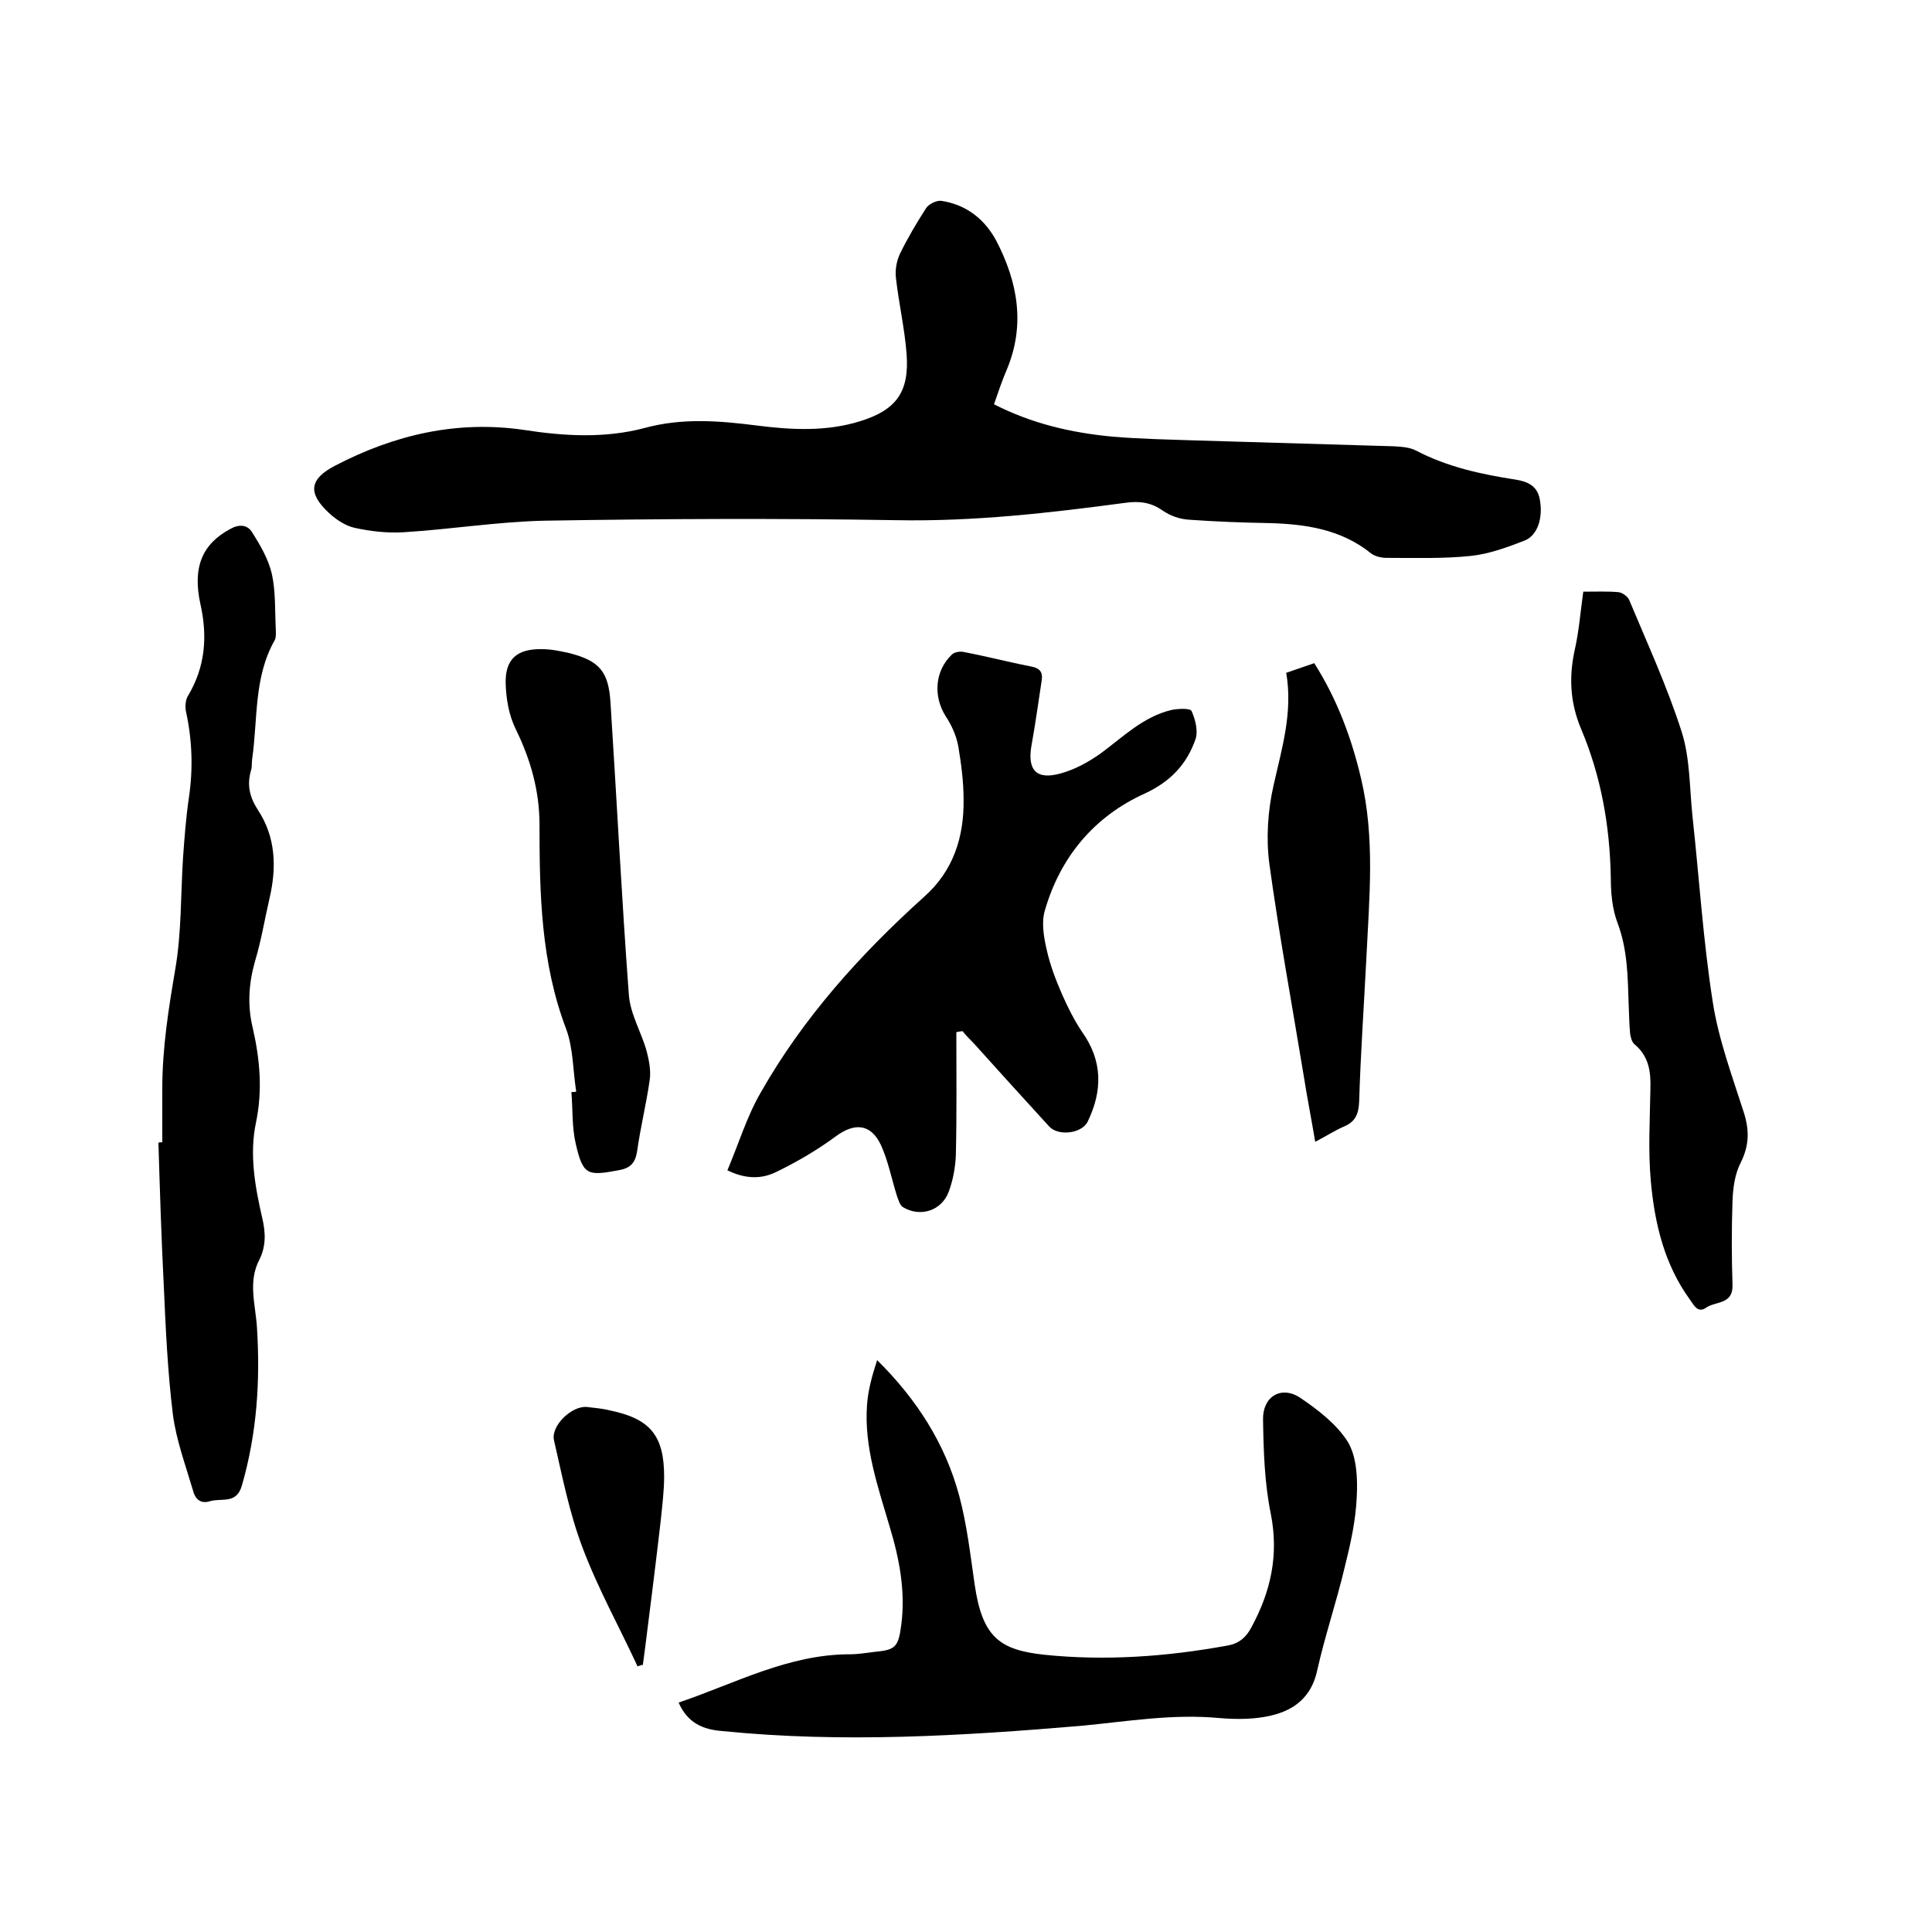
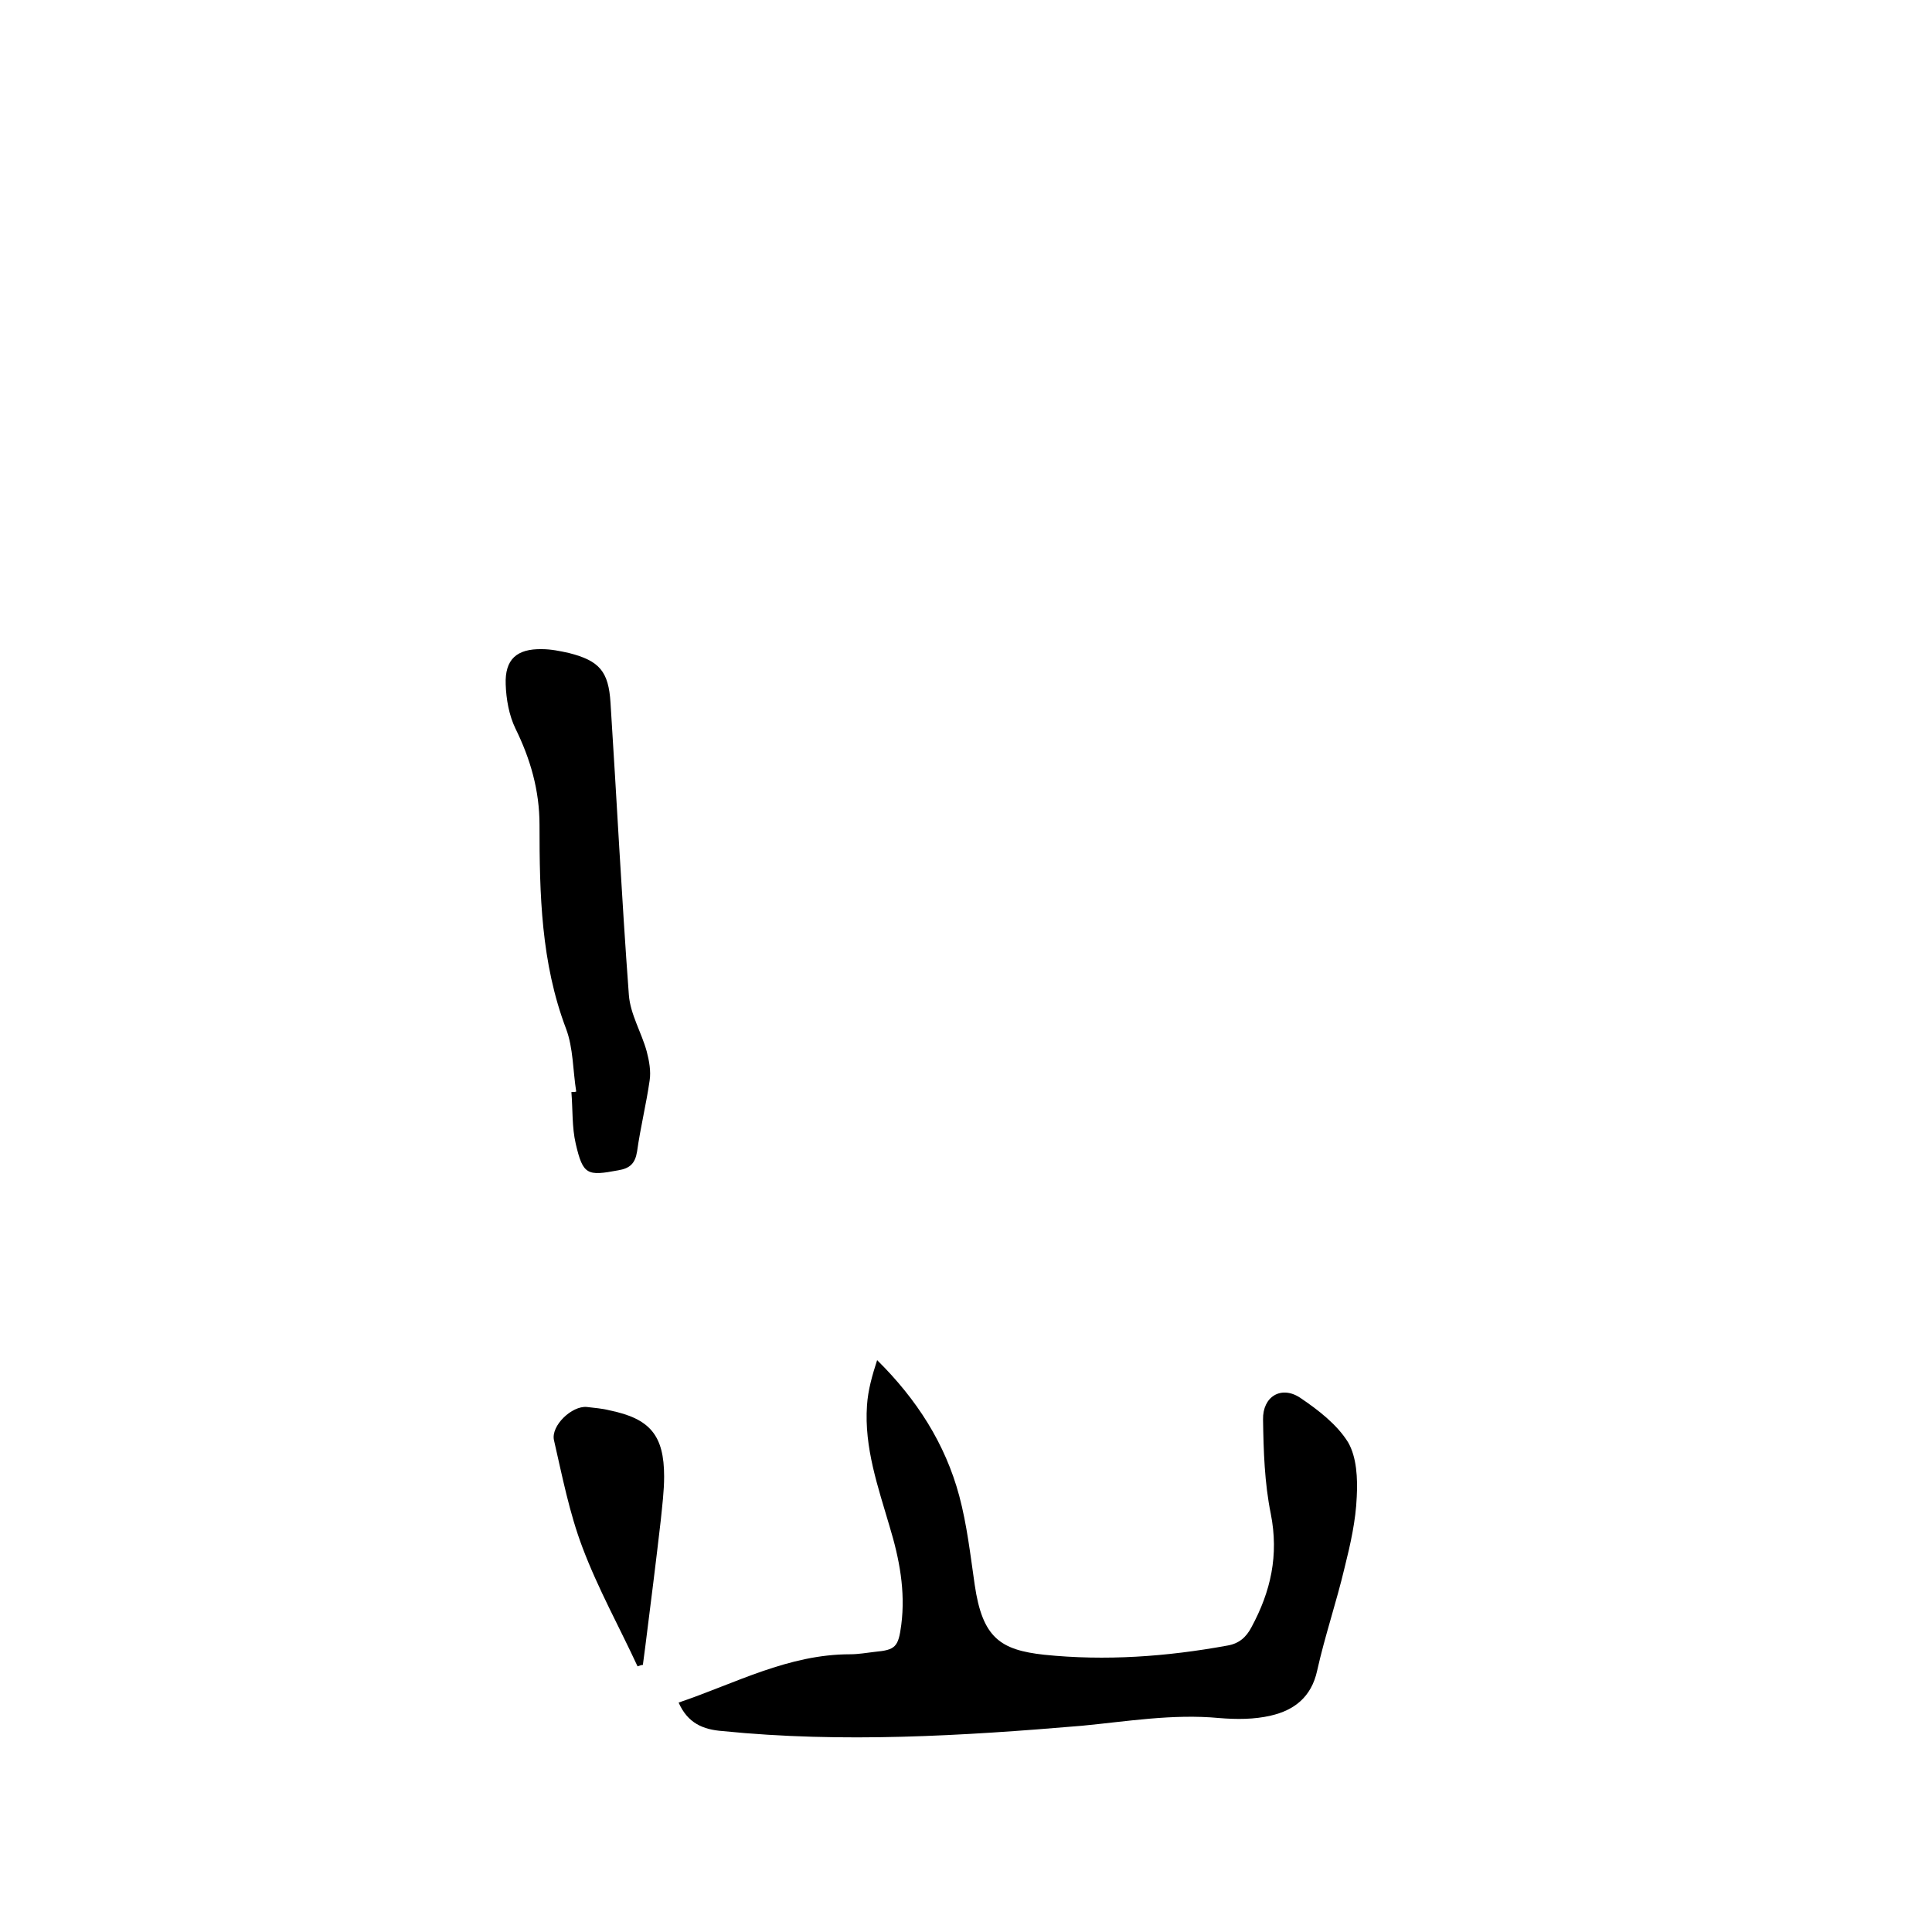
<svg xmlns="http://www.w3.org/2000/svg" enable-background="new 0 0 400 400" viewBox="0 0 400 400">
-   <path d="m205.8 83.7c7.8 4 16 5.9 24.5 6.7 5.9.5 11.8.6 17.7.8 13.5.4 27.1.8 40.6 1.2 1.6.1 3.3.2 4.6.9 6.5 3.4 13.5 4.9 20.6 6 2.5.4 4.5 1.3 5 4.1.7 3.7-.4 7.4-3.1 8.5-3.6 1.4-7.4 2.8-11.2 3.2-5.8.6-11.6.4-17.4.4-1.1 0-2.4-.3-3.2-.9-6.2-5-13.5-6.1-21.2-6.3-5.5-.1-11-.3-16.5-.7-1.9-.1-3.9-.8-5.5-1.9-2.4-1.7-4.8-2-7.7-1.6-15.7 2.1-31.4 3.9-47.4 3.6-24.2-.4-48.5-.3-72.7.1-9.8.2-19.6 1.8-29.4 2.4-3.3.2-6.8-.2-10-.9-1.9-.4-3.9-1.7-5.4-3.1-4.4-4.1-4.1-7 1.3-9.8 12.3-6.4 25.2-9.4 39-7.4 8.4 1.3 16.8 1.8 25.1-.4 7.7-2.1 15.4-1.5 23.2-.5 7.1.9 14.4 1.3 21.4-.9 7.4-2.3 10.2-6 9.6-13.9-.4-5.3-1.6-10.4-2.2-15.7-.2-1.6.1-3.5.8-5 1.6-3.3 3.5-6.5 5.5-9.6.6-.8 2.2-1.6 3.2-1.4 5.1.8 8.9 3.8 11.3 8.3 4.4 8.5 6 17.3 2.2 26.5-1 2.3-1.8 4.7-2.7 7.3z" />
-   <path d="m198 213.7c0 8.5.1 16.9-.1 25.4-.1 2.6-.6 5.3-1.5 7.7-1.5 3.9-5.9 5.3-9.5 3.1-.6-.4-.9-1.5-1.2-2.3-1.1-3.5-1.8-7.2-3.3-10.5-2.1-4.5-5.5-4.7-9.4-1.8-3.8 2.8-7.9 5.2-12.2 7.3-3 1.5-6.3 1.6-10.2-.3 2.3-5.4 4-11.1 6.9-16.1 8.8-15.5 20.6-28.6 33.8-40.5 6.1-5.4 8.3-12.4 8.2-20.2 0-3.7-.5-7.4-1.1-11-.4-2.2-1.4-4.4-2.6-6.2-2.6-4.1-2.3-9.4 1.3-12.8.5-.5 1.7-.7 2.5-.5 4.7.9 9.3 2.1 13.9 3 1.7.3 2.4 1.1 2.2 2.7-.7 4.5-1.3 9-2.1 13.4-1 5.3.9 7.5 6.1 6 2.9-.8 5.8-2.4 8.3-4.2 4.6-3.4 8.7-7.5 14.5-8.9 1.4-.3 3.9-.4 4.2.2.8 1.8 1.4 4.2.8 5.9-1.8 5.1-5.1 8.7-10.5 11.2-10.4 4.7-17.5 13.1-20.7 24.3-.7 2.4-.2 5.4.4 8 .7 3.2 1.9 6.3 3.2 9.3 1.2 2.7 2.5 5.3 4.1 7.7 4.3 6 4.3 12.2 1.2 18.6-1.2 2.5-6.1 3.1-8 1-5.2-5.7-10.4-11.4-15.6-17.2-.8-.8-1.6-1.6-2.3-2.5-.4 0-.8.1-1.3.2z" />
  <path d="m140.5 352.5c11.8-4 22.7-10 35.5-10 1.7 0 3.4-.3 5.1-.5 4.3-.4 4.9-1 5.5-5.6.9-7-.4-13.7-2.4-20.3-2.4-8.2-5.3-16.4-4.7-25.1.2-3.2 1.1-6.3 2.1-9.4 8.2 8.1 14.1 17.3 17 28.1 1.6 6 2.3 12.2 3.2 18.4 1.6 11 5.3 13.5 14.4 14.5 12.7 1.3 25.3.4 37.9-1.9 2.4-.4 3.9-1.7 5-3.8 4-7.4 5.7-14.9 4-23.5-1.3-6.4-1.5-13-1.6-19.5-.1-4.8 3.8-7.1 7.7-4.5 3.7 2.5 7.6 5.5 9.9 9.2 1.8 3.1 2 7.5 1.8 11.3-.2 4.9-1.3 9.8-2.5 14.6-1.7 7.2-4.1 14.2-5.7 21.4-1.2 5.5-4.8 8.2-9.6 9.3-3.4.8-7.1.8-10.7.5-9.6-.9-19 .7-28.4 1.6-24.8 2.1-49.6 3.6-74.4 1.1-4-.3-7.2-1.6-9.1-5.9z" />
-   <path d="m33.6 236.5c0-3.7 0-7.4 0-11.1 0-8.4 1.3-16.6 2.7-24.8 1.3-7.6 1.1-15.4 1.6-23.1.3-4.1.6-8.2 1.2-12.3.9-6 .7-12-.6-17.9-.2-1-.1-2.4.4-3.2 3.6-6 4.1-12.3 2.6-19-1.7-7.7.4-12.5 6.2-15.6 1.8-1 3.5-.9 4.5.7 1.7 2.7 3.4 5.6 4.1 8.7.8 3.7.6 7.6.8 11.4 0 .7.1 1.6-.2 2.2-4.4 7.7-3.5 16.4-4.7 24.7-.1.7 0 1.5-.2 2.2-.9 3-.4 5.5 1.4 8.3 3.7 5.6 3.9 11.9 2.4 18.3-1 4.3-1.7 8.7-3 13-1.3 4.6-1.6 9.1-.5 13.7 1.5 6.5 2.1 13 .7 19.7-1.4 6.6-.2 13.3 1.3 19.8.7 3 .8 5.8-.6 8.6-2.4 4.6-.8 9.3-.5 14 .7 11.1 0 21.9-3.1 32.7-1.1 4-4.2 2.6-6.6 3.3-2.2.7-3.2-.7-3.6-2.4-1.5-5.1-3.4-10.2-4.1-15.5-1.1-8.9-1.5-17.9-1.9-26.9-.5-9.8-.8-19.6-1.1-29.4.1-.1.4-.1.8-.1z" />
-   <path d="m327.8 122.5c2.7 0 5-.1 7.3.1.8.1 1.9.9 2.2 1.6 3.8 9.1 7.9 18 10.9 27.4 1.7 5.4 1.6 11.5 2.2 17.3 1.4 12.8 2.2 25.7 4.2 38.5 1.2 7.8 4 15.3 6.4 22.8 1.2 3.7 1.2 6.9-.6 10.5-1.2 2.3-1.6 5.2-1.7 7.9-.2 5.8-.2 11.6 0 17.5.1 4-3.5 3.3-5.4 4.6-1.8 1.3-2.6-.5-3.4-1.6-5.3-7.3-7.3-15.7-8.1-24.4-.6-6.4-.2-12.8-.1-19.3.1-3.5-.3-6.7-3.3-9.2-.5-.4-.8-1.4-.9-2.2-.2-2-.2-4-.3-6-.2-5.7-.2-11.3-2.3-16.9-1.1-2.9-1.4-6.2-1.4-9.4-.2-10.7-2-21-6.2-30.9-2.2-5.3-2.5-10.5-1.3-16.1.9-3.9 1.2-7.9 1.8-12.2z" />
  <path d="m119.3 226c-.7-4.4-.6-9-2.1-13-5.2-13.7-5.5-27.9-5.5-42.2 0-7.2-1.9-13.7-5-20-1.3-2.7-1.9-6-2-9.1-.2-5.2 2.3-7.4 7.5-7.3 1.9 0 3.8.4 5.6.8 6.3 1.6 8.2 3.8 8.6 10.3 1.3 20.2 2.3 40.3 3.8 60.5.3 4 2.6 7.7 3.7 11.7.5 1.9.9 4.1.6 6-.7 4.9-1.9 9.7-2.6 14.7-.4 2.5-1.5 3.5-3.9 3.9-6.4 1.2-7.3 1-8.8-5.5-.8-3.4-.6-7.1-.9-10.7.4 0 .7 0 1-.1z" />
-   <path d="m266.3 139.3c2-.7 3.8-1.3 5.8-2 4.7 7.4 7.7 15.4 9.7 23.9 2.9 12.3 1.7 24.6 1.1 37-.5 9.9-1.2 19.9-1.5 29.8-.1 2.7-.8 4.3-3.3 5.3-1.8.8-3.5 1.9-5.8 3.1-.8-4.8-1.7-9.3-2.4-13.8-2.4-14.6-5.1-29.2-7.1-43.8-.7-5.3-.3-11.1.9-16.3 1.7-7.6 4-15 2.6-23.2z" />
  <path d="m132 345c-3.8-8.2-8.2-16.1-11.4-24.6-2.7-7.1-4.2-14.8-5.9-22.2-.7-3 3.7-7.2 6.8-6.9 1.6.2 3.2.3 4.7.7 8.4 1.7 11.3 5.2 11.3 13.7 0 3-.4 6.1-.7 9.1-1 8.7-2.1 17.4-3.2 26.1-.2 1.3-.3 2.5-.5 3.8-.2 0-.6.1-1.1.3z" />
</svg>